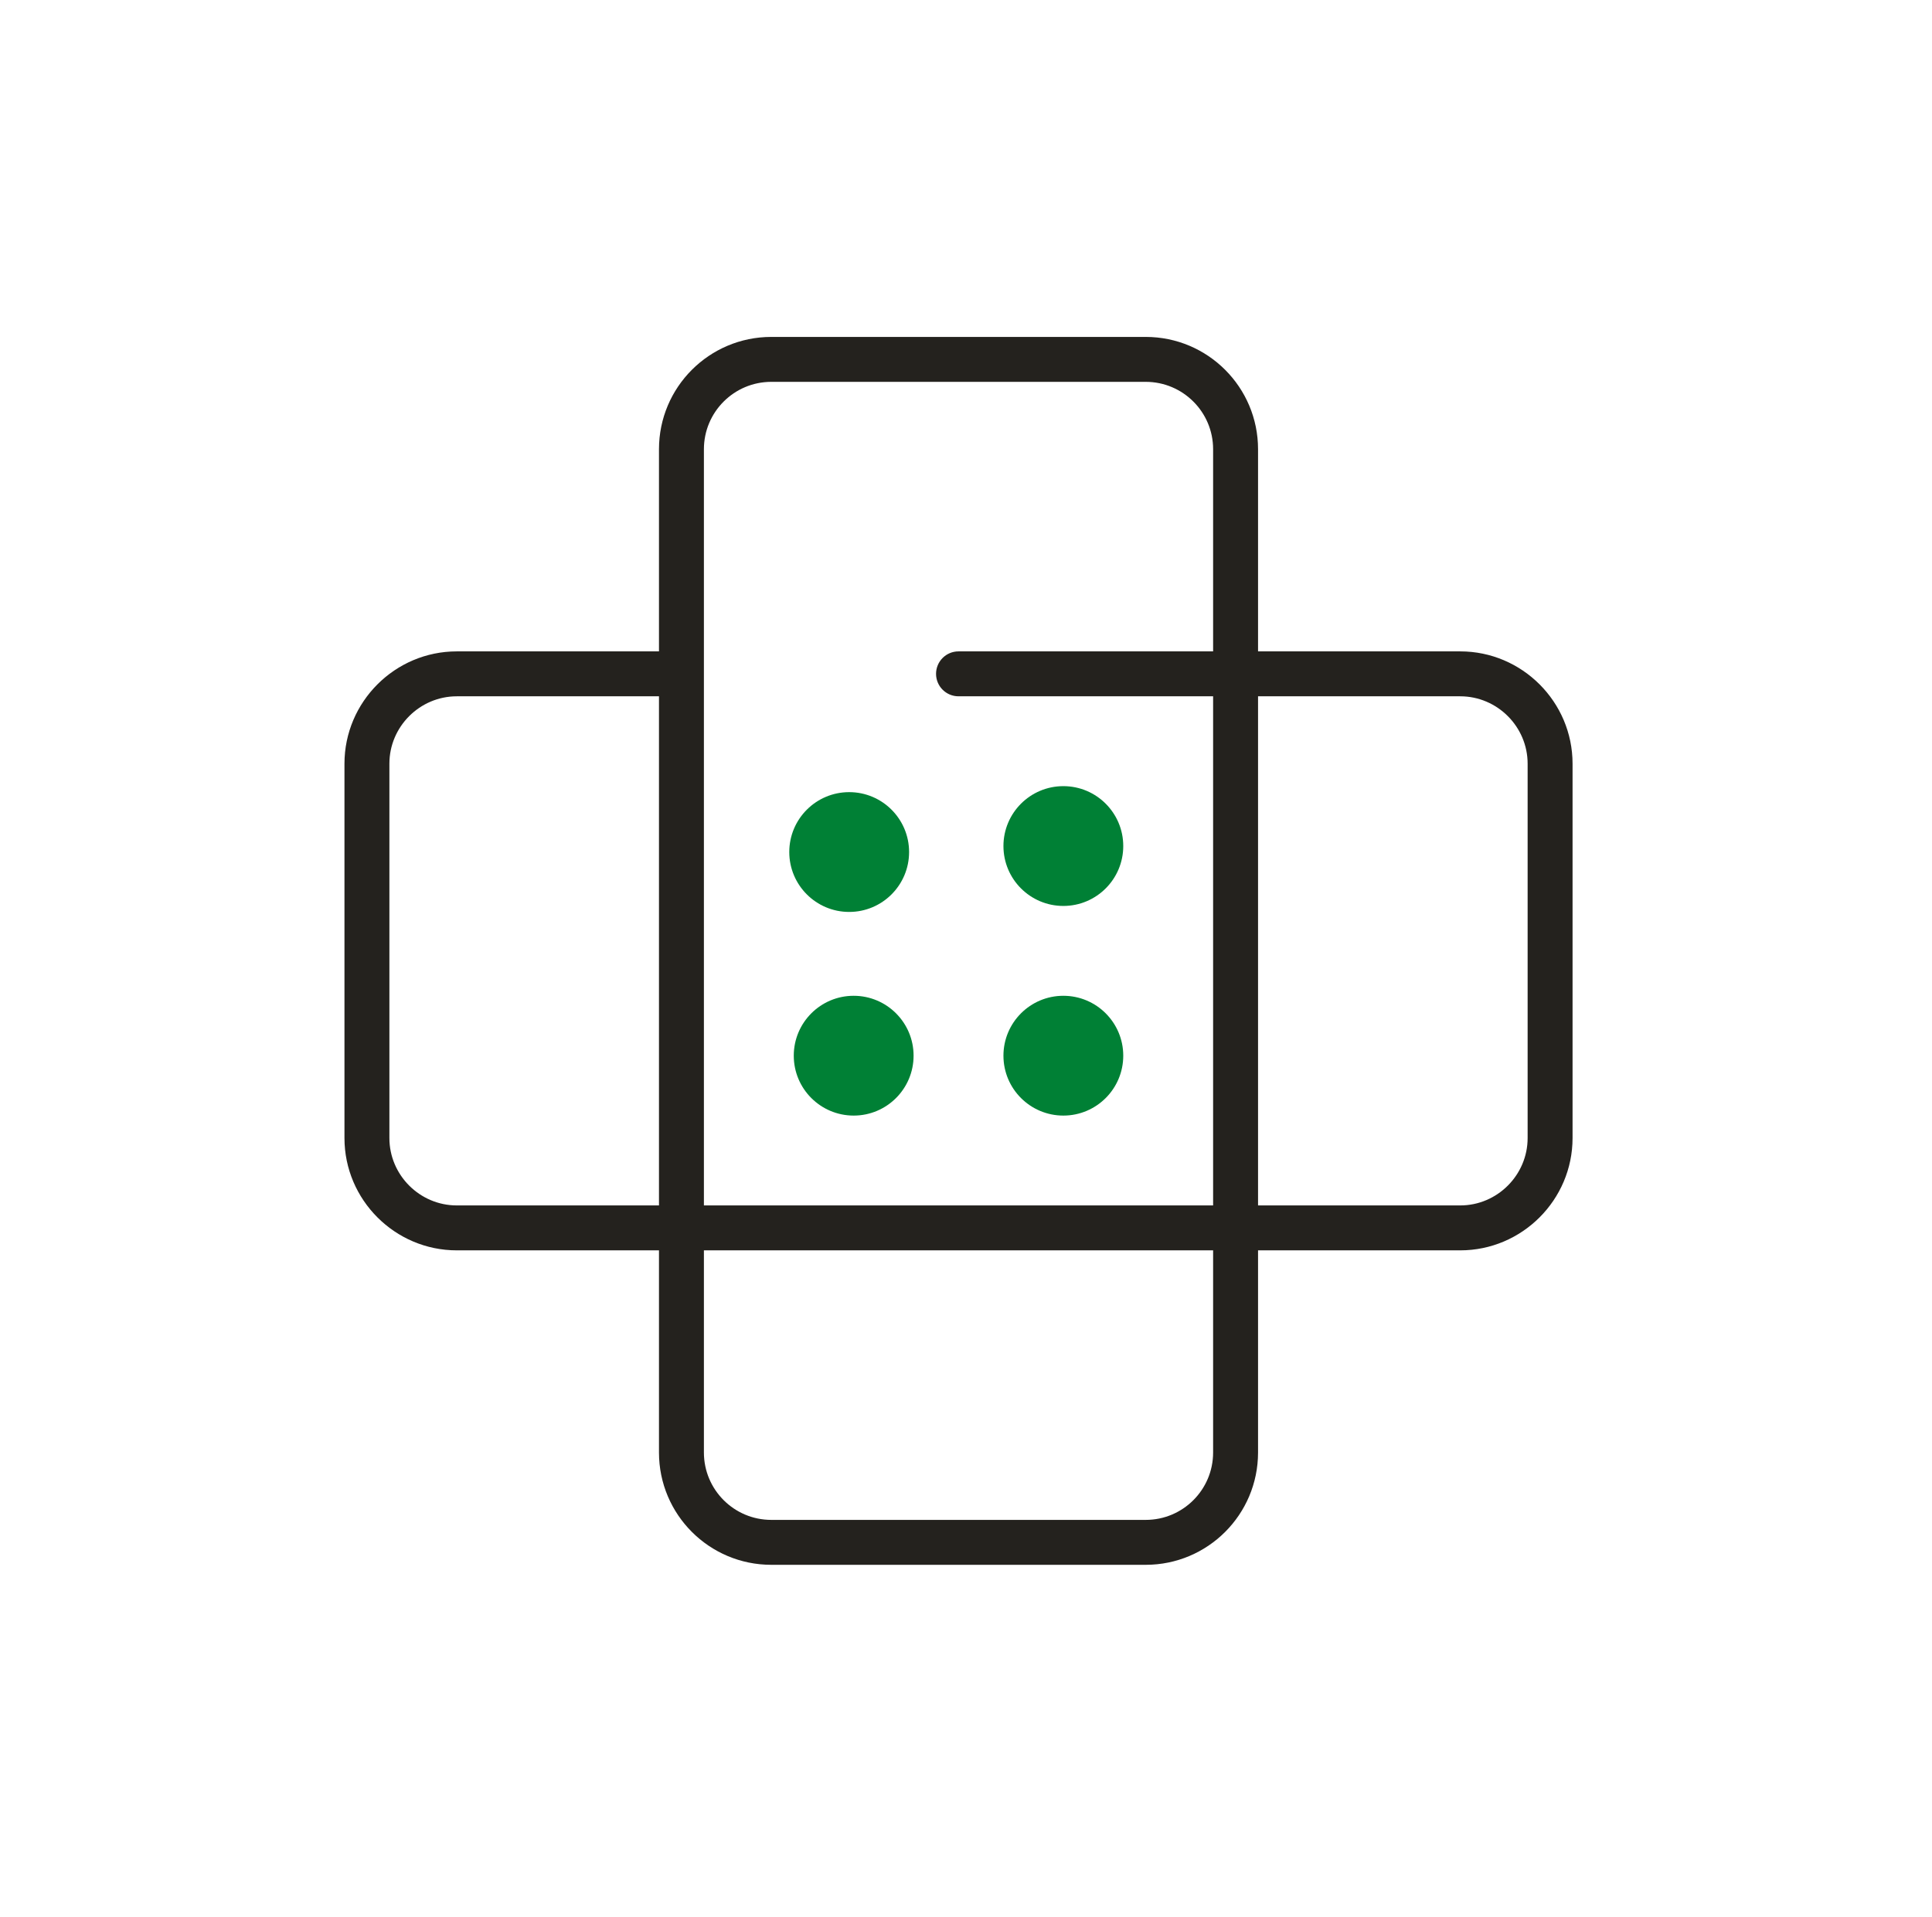
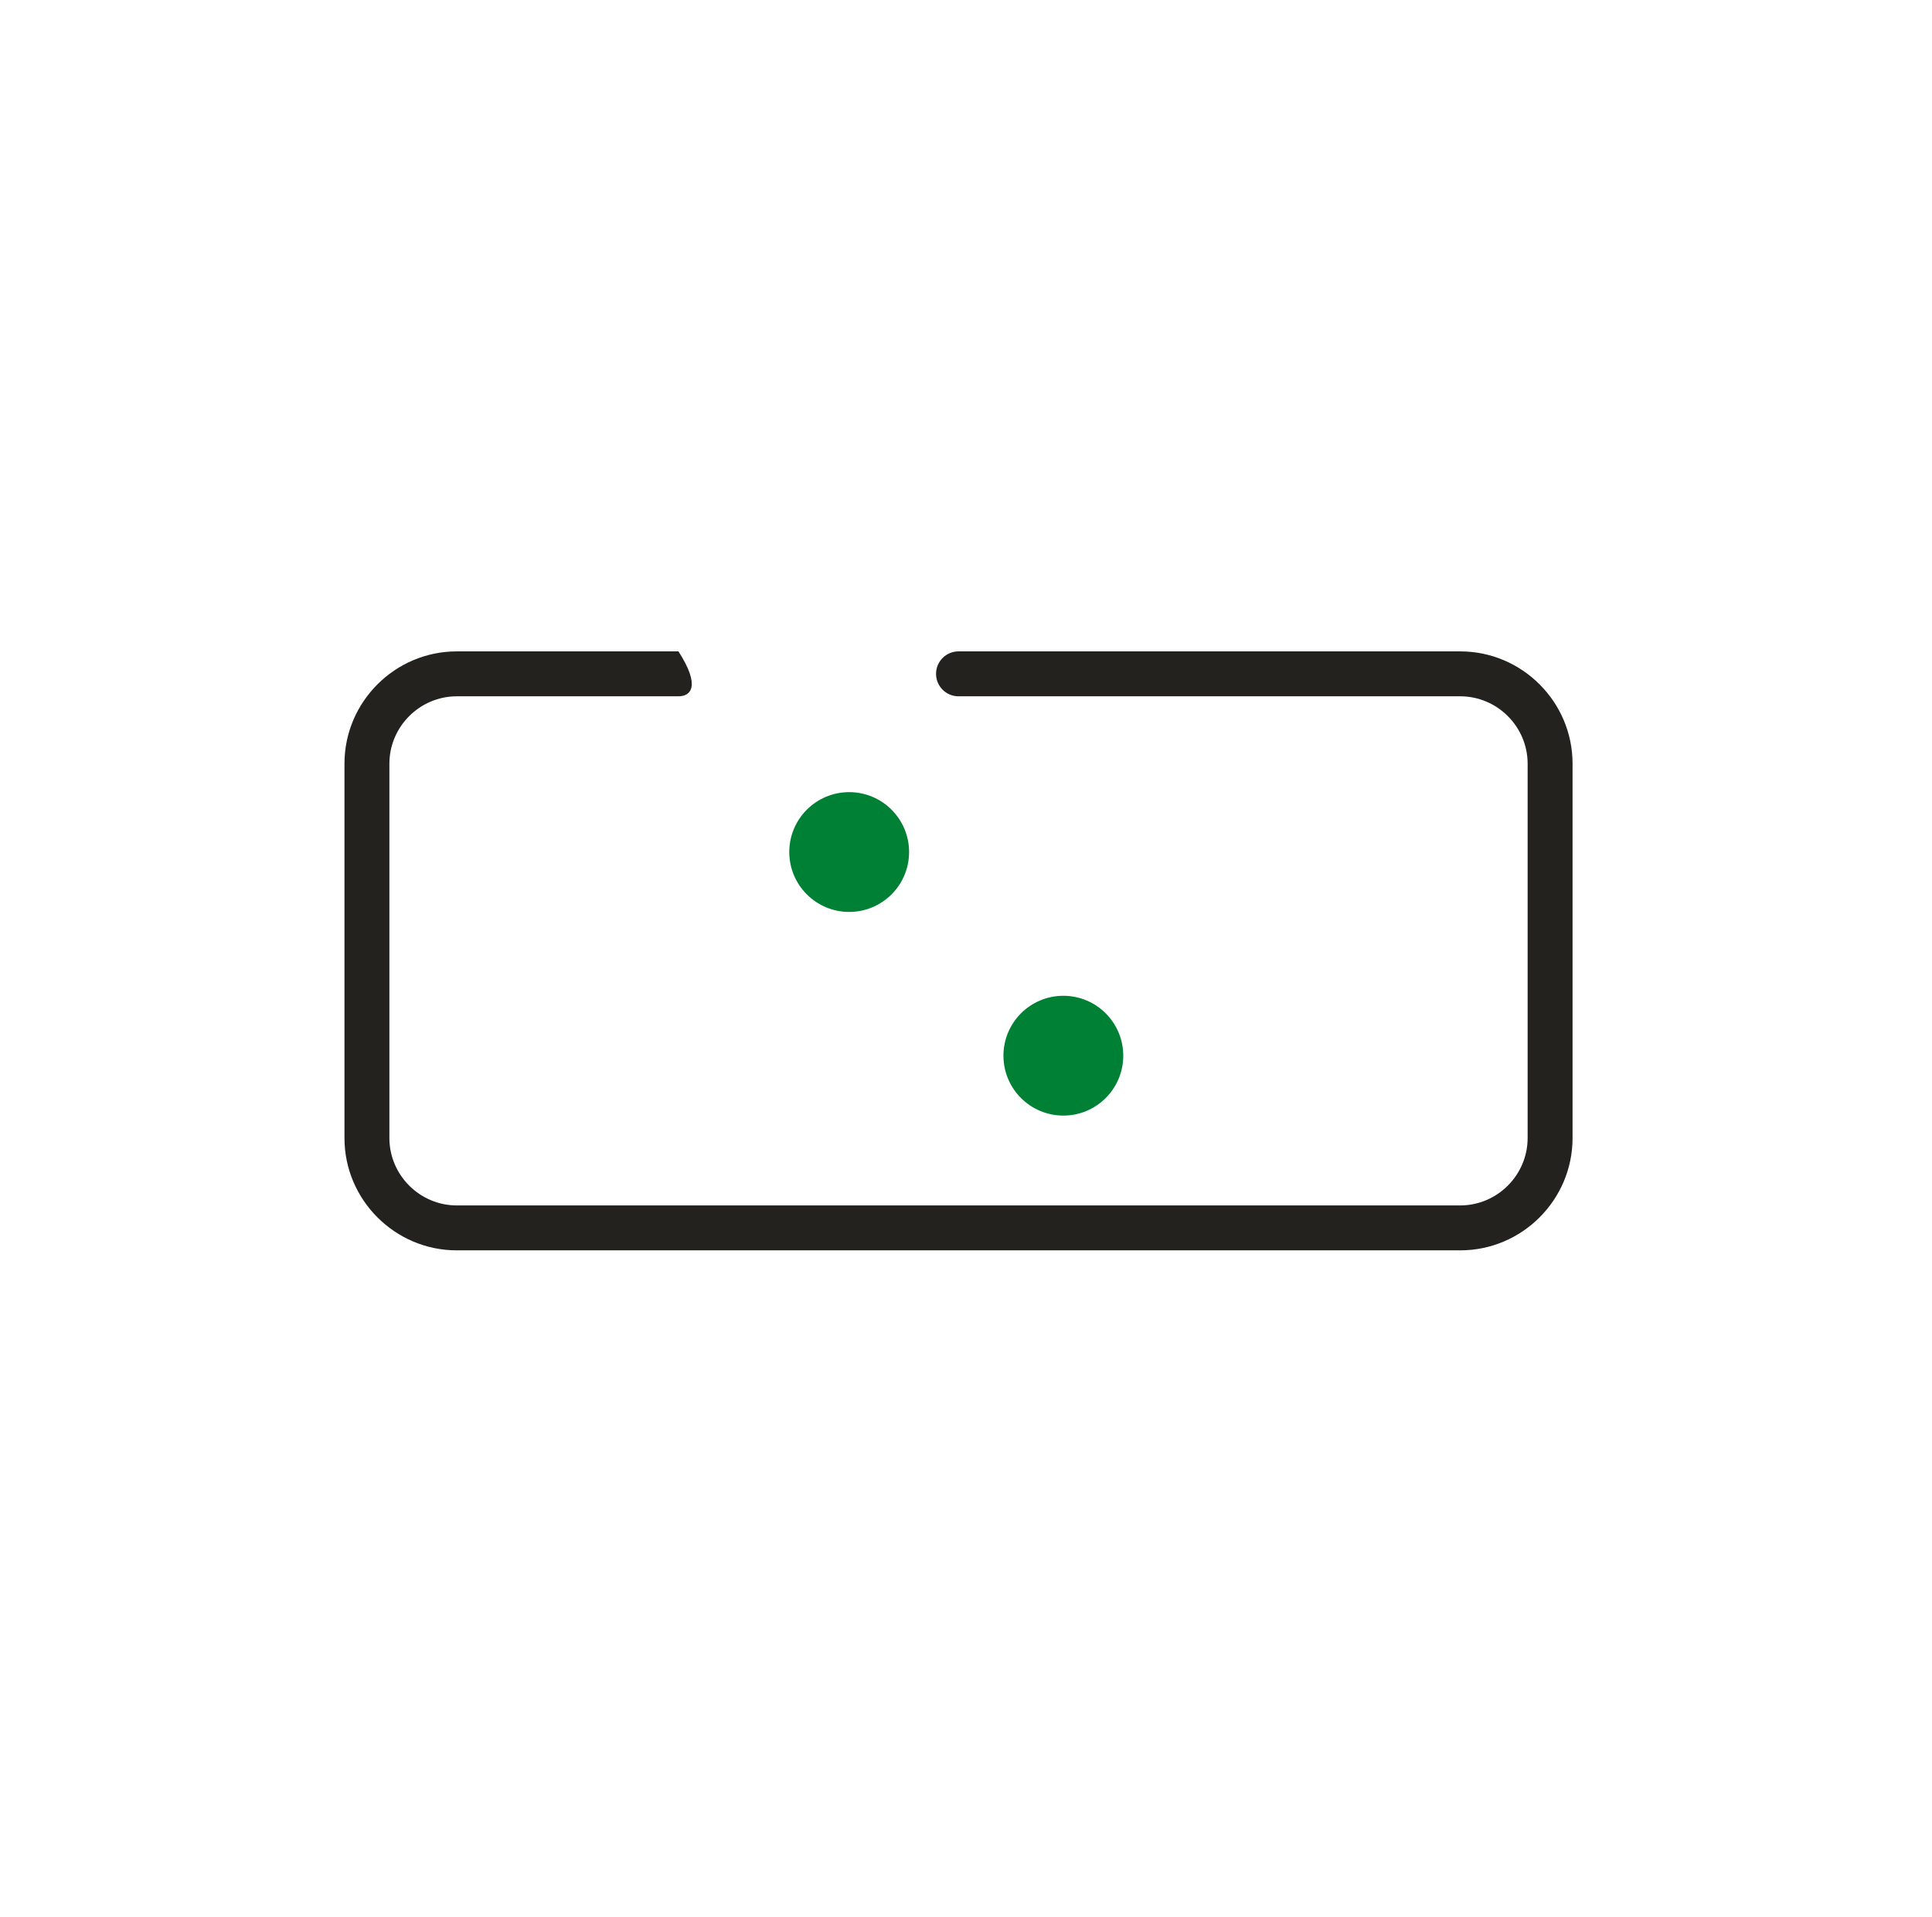
<svg xmlns="http://www.w3.org/2000/svg" width="129" height="128" viewBox="0 0 129 128" fill="none">
  <path d="M71 74.5C73.209 74.5 75 72.709 75 70.5C75 68.291 73.209 66.5 71 66.5C68.791 66.5 67 68.291 67 70.5C67 72.709 68.791 74.5 71 74.5Z" fill="#008035" />
-   <path d="M57 74.5C59.209 74.5 61 72.709 61 70.5C61 68.291 59.209 66.5 57 66.5C54.791 66.5 53 68.291 53 70.5C53 72.709 54.791 74.5 57 74.5Z" fill="#008035" />
-   <path d="M71 60.5C73.209 60.5 75 58.709 75 56.5C75 54.291 73.209 52.5 71 52.5C68.791 52.5 67 54.291 67 56.5C67 58.709 68.791 60.5 71 60.5Z" fill="#008035" />
  <path d="M56.7 60.9C58.909 60.9 60.7 59.109 60.7 56.9C60.7 54.691 58.909 52.9 56.7 52.9C54.491 52.9 52.7 54.691 52.7 56.9C52.7 59.109 54.491 60.9 56.7 60.9Z" fill="#008035" />
-   <path fill-rule="evenodd" clip-rule="evenodd" d="M51.5 25.5C49.015 25.5 47 27.515 47 30V97C47 99.485 49.015 101.5 51.5 101.5H76.5C78.985 101.5 81 99.485 81 97V30C81 27.515 78.985 25.5 76.5 25.5H51.5ZM44 30C44 25.858 47.358 22.5 51.5 22.5H76.5C80.642 22.5 84 25.858 84 30V97C84 101.142 80.642 104.5 76.5 104.5H51.5C47.358 104.5 44 101.142 44 97V30Z" fill="#24221E" />
-   <path fill-rule="evenodd" clip-rule="evenodd" d="M30.5 46.5C28.028 46.5 26 48.528 26 51V76C26 78.472 28.028 80.5 30.5 80.5H97.5C99.972 80.5 102 78.472 102 76V51C102 48.528 99.972 46.5 97.5 46.5H64C63.172 46.5 62.5 45.828 62.5 45C62.5 44.172 63.172 43.5 64 43.5H97.5C101.628 43.5 105 46.872 105 51V76C105 80.128 101.628 83.5 97.5 83.5H30.5C26.372 83.5 23 80.128 23 76V51C23 46.872 26.372 43.5 30.5 43.5H45.3C46.128 43.5 46.8 44.172 46.8 45C46.8 45.828 46.128 46.5 45.3 46.5H30.5Z" fill="#24221E" />
+   <path fill-rule="evenodd" clip-rule="evenodd" d="M30.5 46.5C28.028 46.5 26 48.528 26 51V76C26 78.472 28.028 80.5 30.5 80.5H97.5C99.972 80.5 102 78.472 102 76V51C102 48.528 99.972 46.5 97.5 46.5H64C63.172 46.5 62.5 45.828 62.5 45C62.5 44.172 63.172 43.5 64 43.5H97.5C101.628 43.5 105 46.872 105 51V76C105 80.128 101.628 83.5 97.5 83.5H30.5C26.372 83.5 23 80.128 23 76V51C23 46.872 26.372 43.5 30.5 43.5H45.3C46.8 45.828 46.128 46.5 45.3 46.5H30.5Z" fill="#24221E" />
</svg>